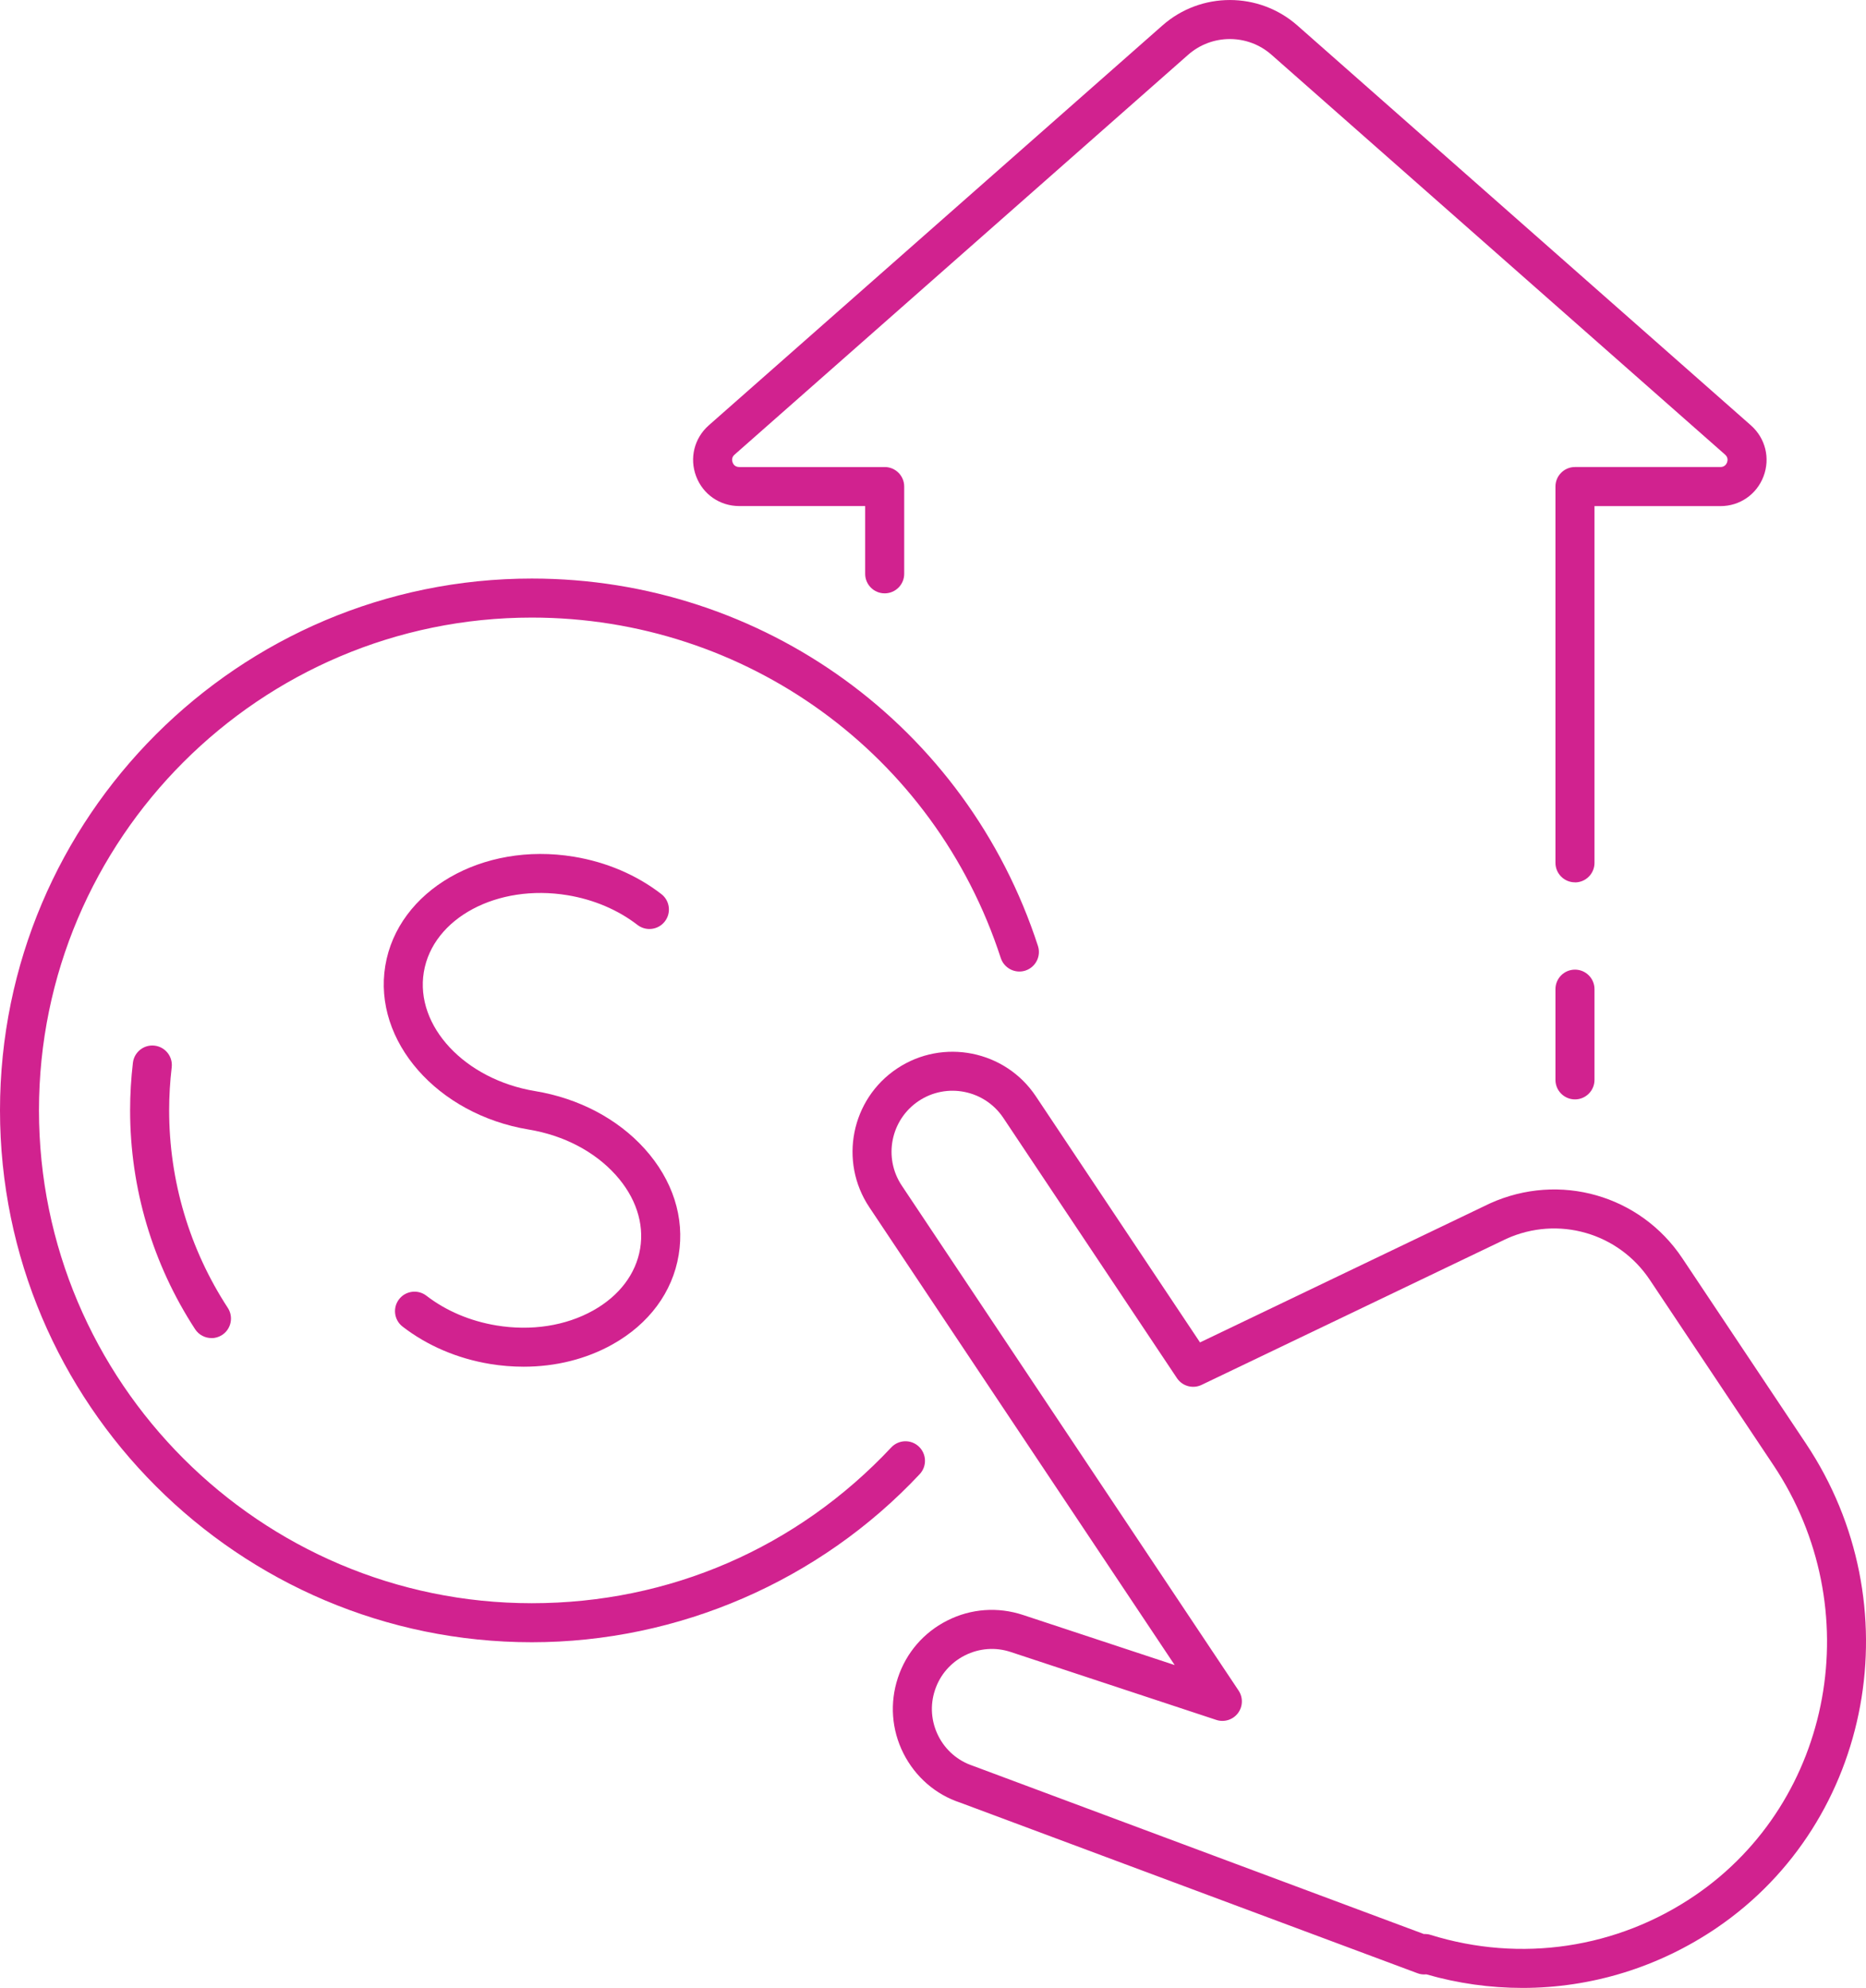
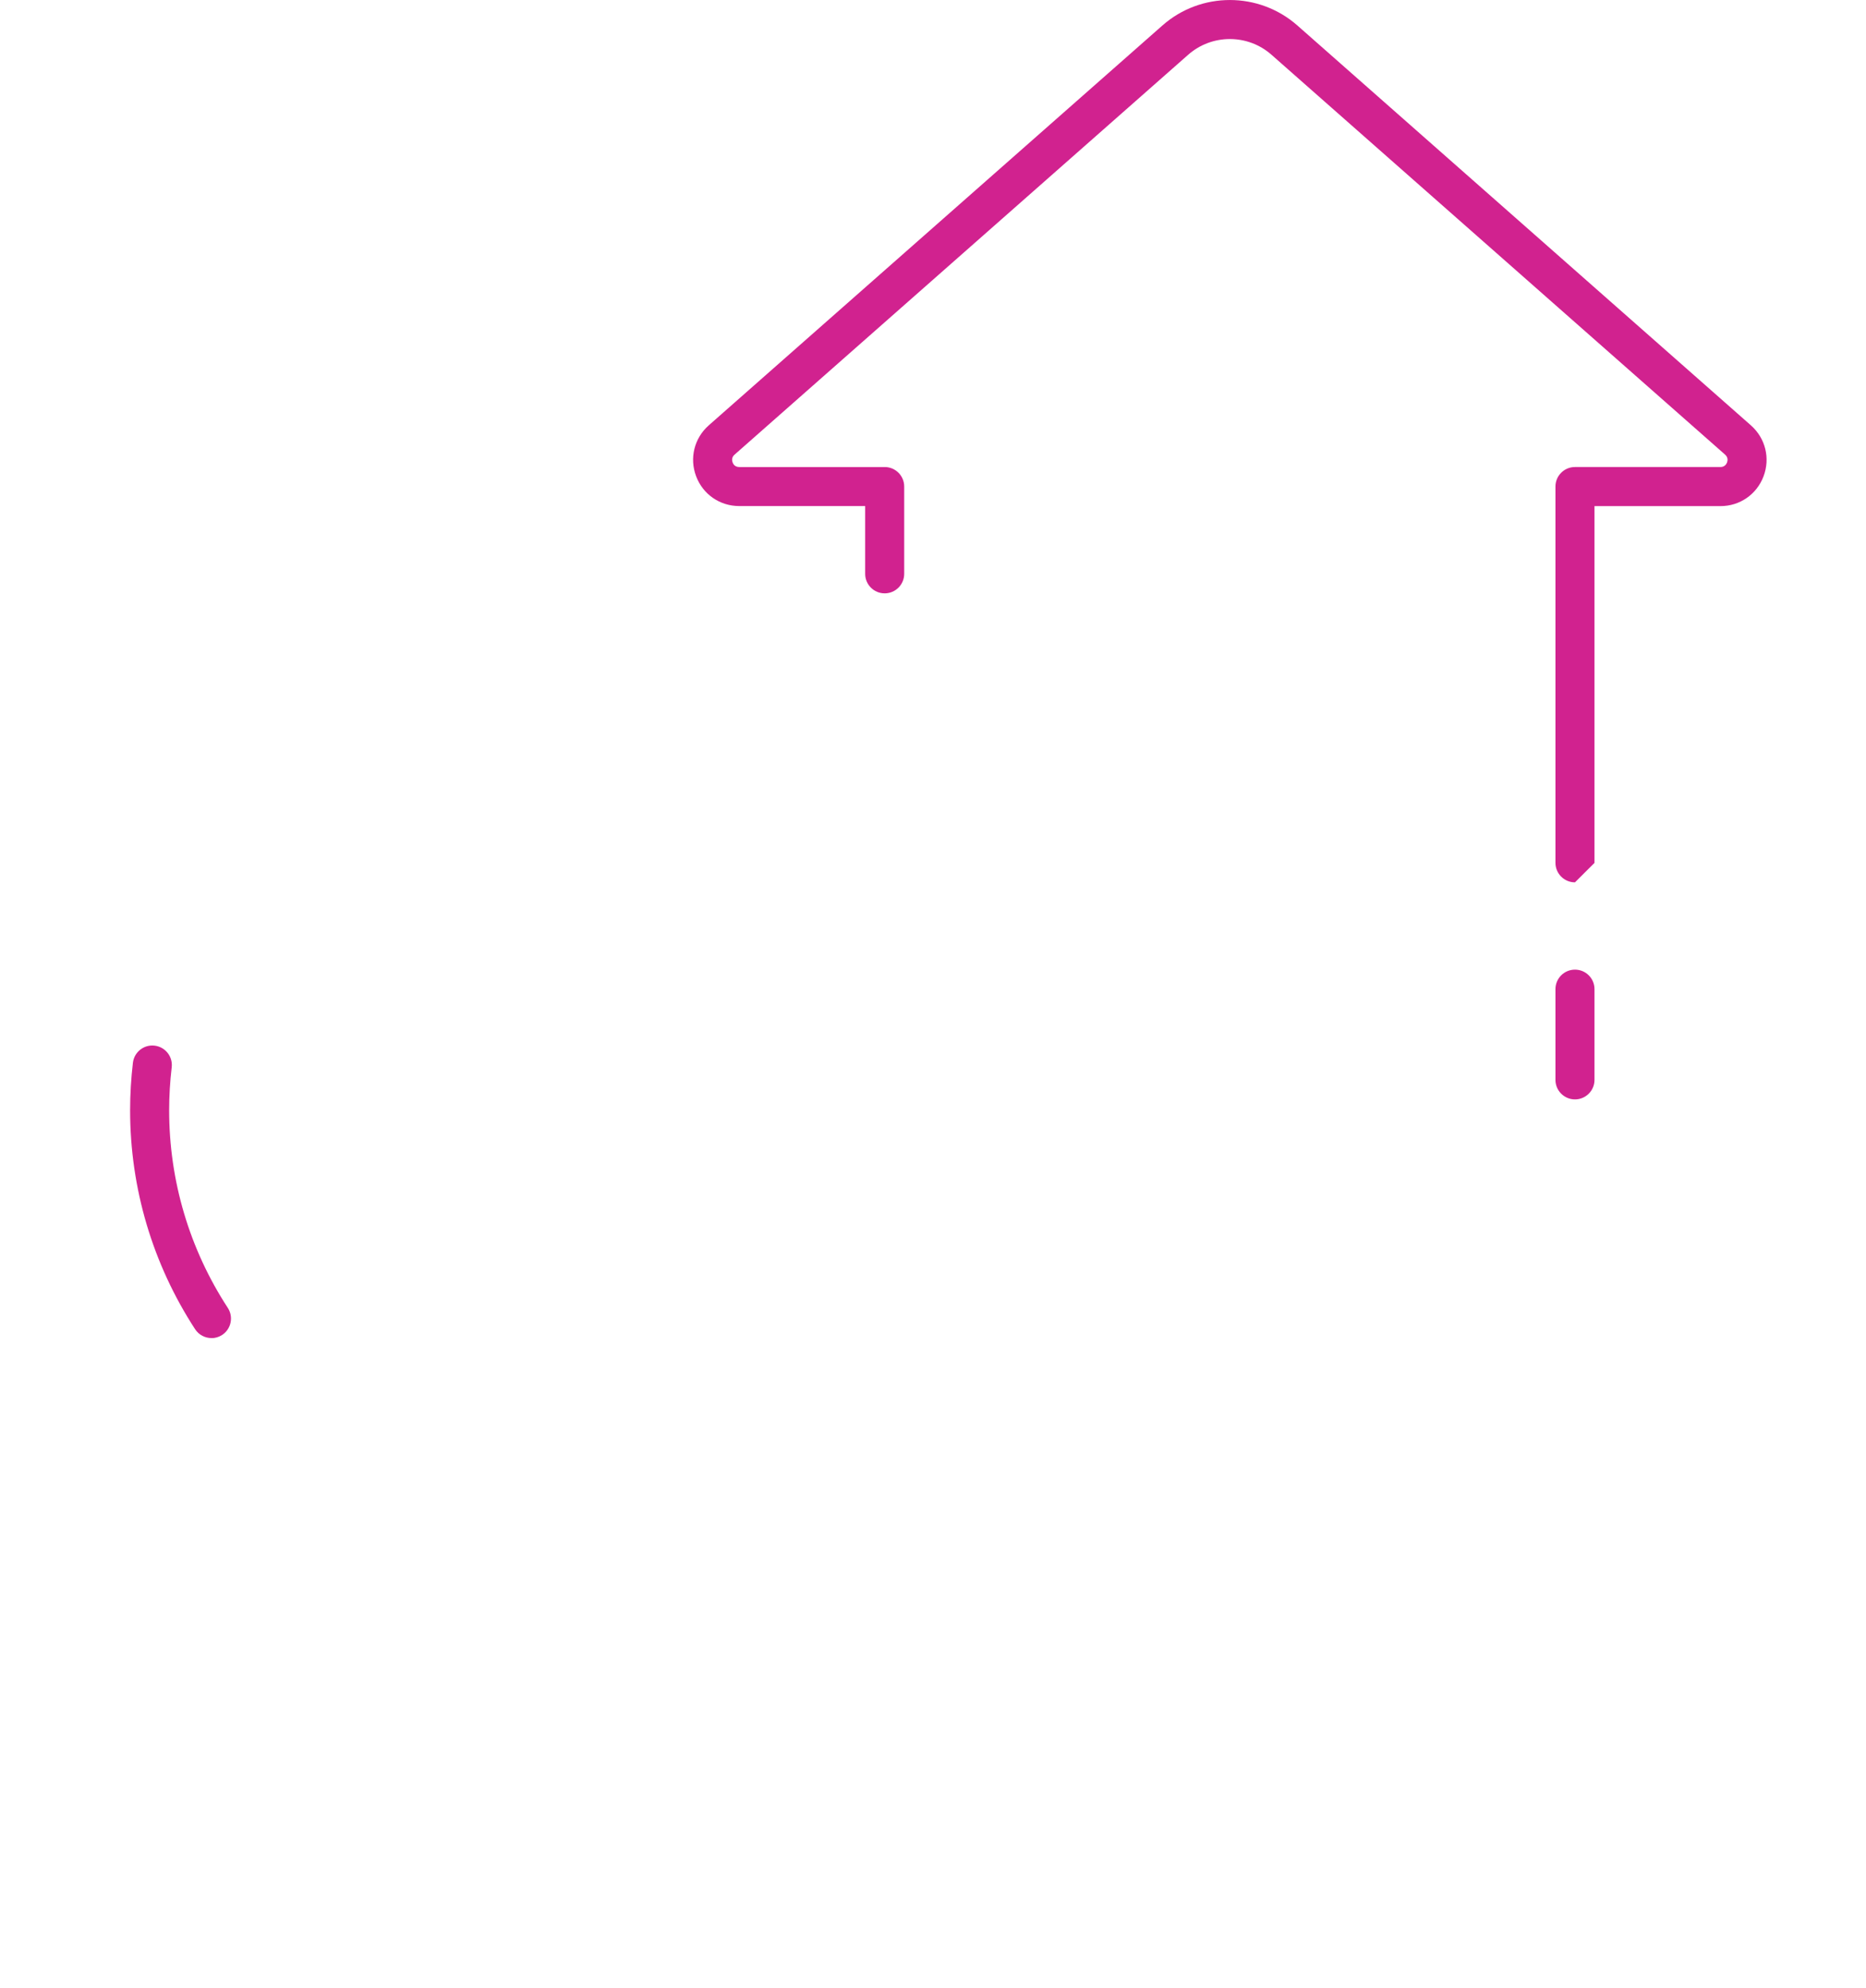
<svg xmlns="http://www.w3.org/2000/svg" id="Layer_2" data-name="Layer 2" viewBox="0 0 292.57 311.75">
  <defs>
    <style>      .cls-1 {        fill: #d1228f;      }    </style>
  </defs>
  <g id="_ëÎÓÈ_1" data-name="ëÎÓÈ 1">
    <g>
-       <path class="cls-1" d="M83.39,257.54C37.41,257.54,0,220.12,0,174.12s37.41-83.39,83.39-83.39c36.26,0,68.15,23.16,79.35,57.62.52,1.61-.36,3.33-1.97,3.86-1.6.52-3.33-.36-3.86-1.97-10.38-31.94-39.92-53.39-73.53-53.39-42.61,0-77.27,34.67-77.27,77.27s34.67,77.3,77.27,77.3c21.58,0,41.59-8.68,56.36-24.43,1.15-1.23,3.09-1.3,4.32-.14,1.23,1.16,1.3,3.09.14,4.33-15.7,16.76-37.87,26.36-60.82,26.36Z" />
      <path class="cls-1" d="M33.16,209.84c-1,0-1.98-.49-2.57-1.39-6.66-10.23-10.19-22.1-10.19-34.33,0-2.49.15-5,.44-7.46.2-1.68,1.73-2.88,3.4-2.68,1.68.2,2.88,1.72,2.68,3.4-.26,2.22-.4,4.49-.4,6.74,0,11.04,3.18,21.76,9.2,30.99.92,1.42.52,3.31-.89,4.24-.52.34-1.1.5-1.67.5Z" />
-       <path class="cls-1" d="M82.1,214.33c-1.74,0-3.5-.14-5.26-.43-5.11-.84-9.86-2.87-13.72-5.86-1.34-1.03-1.58-2.96-.55-4.29,1.03-1.34,2.96-1.58,4.29-.55,3.07,2.37,6.86,3.98,10.98,4.66,5.46.9,10.85.07,15.17-2.35,4.09-2.29,6.7-5.74,7.36-9.71.66-3.97-.71-8.08-3.85-11.56-3.31-3.67-8.14-6.19-13.61-7.1-14.35-2.37-24.45-13.89-22.5-25.69,1.95-11.8,15.2-19.47,29.56-17.1,5.11.84,9.86,2.87,13.72,5.86,1.34,1.03,1.58,2.96.55,4.29-1.03,1.34-2.96,1.58-4.29.55-3.07-2.37-6.86-3.98-10.97-4.66-11.02-1.82-21.13,3.59-22.53,12.06-1.4,8.47,6.44,16.84,17.46,18.66,6.83,1.13,12.92,4.34,17.16,9.04,4.41,4.89,6.31,10.81,5.34,16.65-.96,5.85-4.66,10.84-10.41,14.05-4.1,2.29-8.9,3.48-13.89,3.48Z" />
-       <path class="cls-1" d="M238.7,311.75c-5.03,0-10.1-.7-15.07-2.13-.47.05-.95,0-1.4-.18l-71.69-26.75c-3.83-1.26-7.02-4.02-8.89-7.72-1.86-3.7-2.17-7.91-.87-11.85,1.3-3.94,4.06-7.13,7.76-8.99,3.7-1.87,7.91-2.17,11.85-.87l23.79,7.86-47.88-71.8c-4.8-7.2-2.85-16.95,4.35-21.75,7.2-4.8,16.96-2.85,21.76,4.35l25.74,38.6,45.46-21.8c10.9-4.93,23.56-1.3,30.16,8.6l19.39,29.07c16.77,25.15,10.53,59.19-13.92,75.89-9.16,6.25-19.76,9.47-30.53,9.47ZM223.38,303.29c.3,0,.61.04.91.14,14.15,4.4,29.28,2.14,41.5-6.2,21.69-14.81,27.2-45.06,12.28-67.44l-19.39-29.07c-4.93-7.4-14.39-10.11-22.49-6.45l-47.79,22.91c-1.37.66-3.02.21-3.87-1.06l-27.22-40.81c-2.93-4.39-8.88-5.58-13.27-2.65-4.39,2.93-5.58,8.88-2.65,13.27l52.81,79.19c.72,1.09.68,2.51-.11,3.55-.79,1.04-2.16,1.46-3.39,1.05l-32.23-10.65c-2.38-.79-4.93-.6-7.18.53-2.24,1.13-3.91,3.06-4.7,5.45-.79,2.38-.6,4.93.53,7.18,1.13,2.24,3.06,3.91,5.45,4.7l70.68,26.37s.08,0,.13,0Z" />
      <path class="cls-1" d="M246.94,172.41c-1.69,0-3.06-1.37-3.06-3.06v-14.23c0-1.69,1.37-3.06,3.06-3.06s3.06,1.37,3.06,3.06v14.23c0,1.69-1.37,3.06-3.06,3.06Z" />
-       <path class="cls-1" d="M246.94,138.37c-1.69,0-3.06-1.37-3.06-3.06v-59.01c0-1.69,1.37-3.06,3.06-3.06h22.81c.66,0,.93-.45,1.03-.71.1-.27.2-.79-.31-1.24L199.36,8.59c-3.72-3.29-9.34-3.29-13.07,0l-71.12,62.71c-.5.44-.4.96-.3,1.23.1.27.37.71,1.03.71h22.81c1.69,0,3.06,1.37,3.06,3.06v13.69c0,1.69-1.37,3.06-3.06,3.06s-3.06-1.37-3.06-3.06v-10.63h-19.75c-3.03,0-5.68-1.83-6.75-4.66-1.08-2.84-.3-5.98,1.97-7.99L182.25,4c6.03-5.33,15.13-5.33,21.17,0l71.11,62.71c2.28,2.02,3.05,5.16,1.97,8-1.07,2.83-3.72,4.66-6.75,4.66h-19.75v55.95c0,1.69-1.37,3.06-3.06,3.06Z" />
+       <path class="cls-1" d="M246.94,138.37c-1.69,0-3.06-1.37-3.06-3.06v-59.01c0-1.69,1.37-3.06,3.06-3.06h22.81c.66,0,.93-.45,1.03-.71.1-.27.2-.79-.31-1.24L199.36,8.59c-3.72-3.29-9.34-3.29-13.07,0l-71.12,62.71c-.5.44-.4.96-.3,1.23.1.27.37.71,1.03.71h22.81c1.69,0,3.06,1.37,3.06,3.06v13.69c0,1.69-1.37,3.06-3.06,3.06s-3.06-1.37-3.06-3.06v-10.63h-19.75c-3.03,0-5.68-1.83-6.75-4.66-1.08-2.84-.3-5.98,1.97-7.99L182.25,4c6.03-5.33,15.13-5.33,21.17,0l71.11,62.71c2.28,2.02,3.05,5.16,1.97,8-1.07,2.83-3.72,4.66-6.75,4.66h-19.75v55.95Z" />
    </g>
  </g>
</svg>